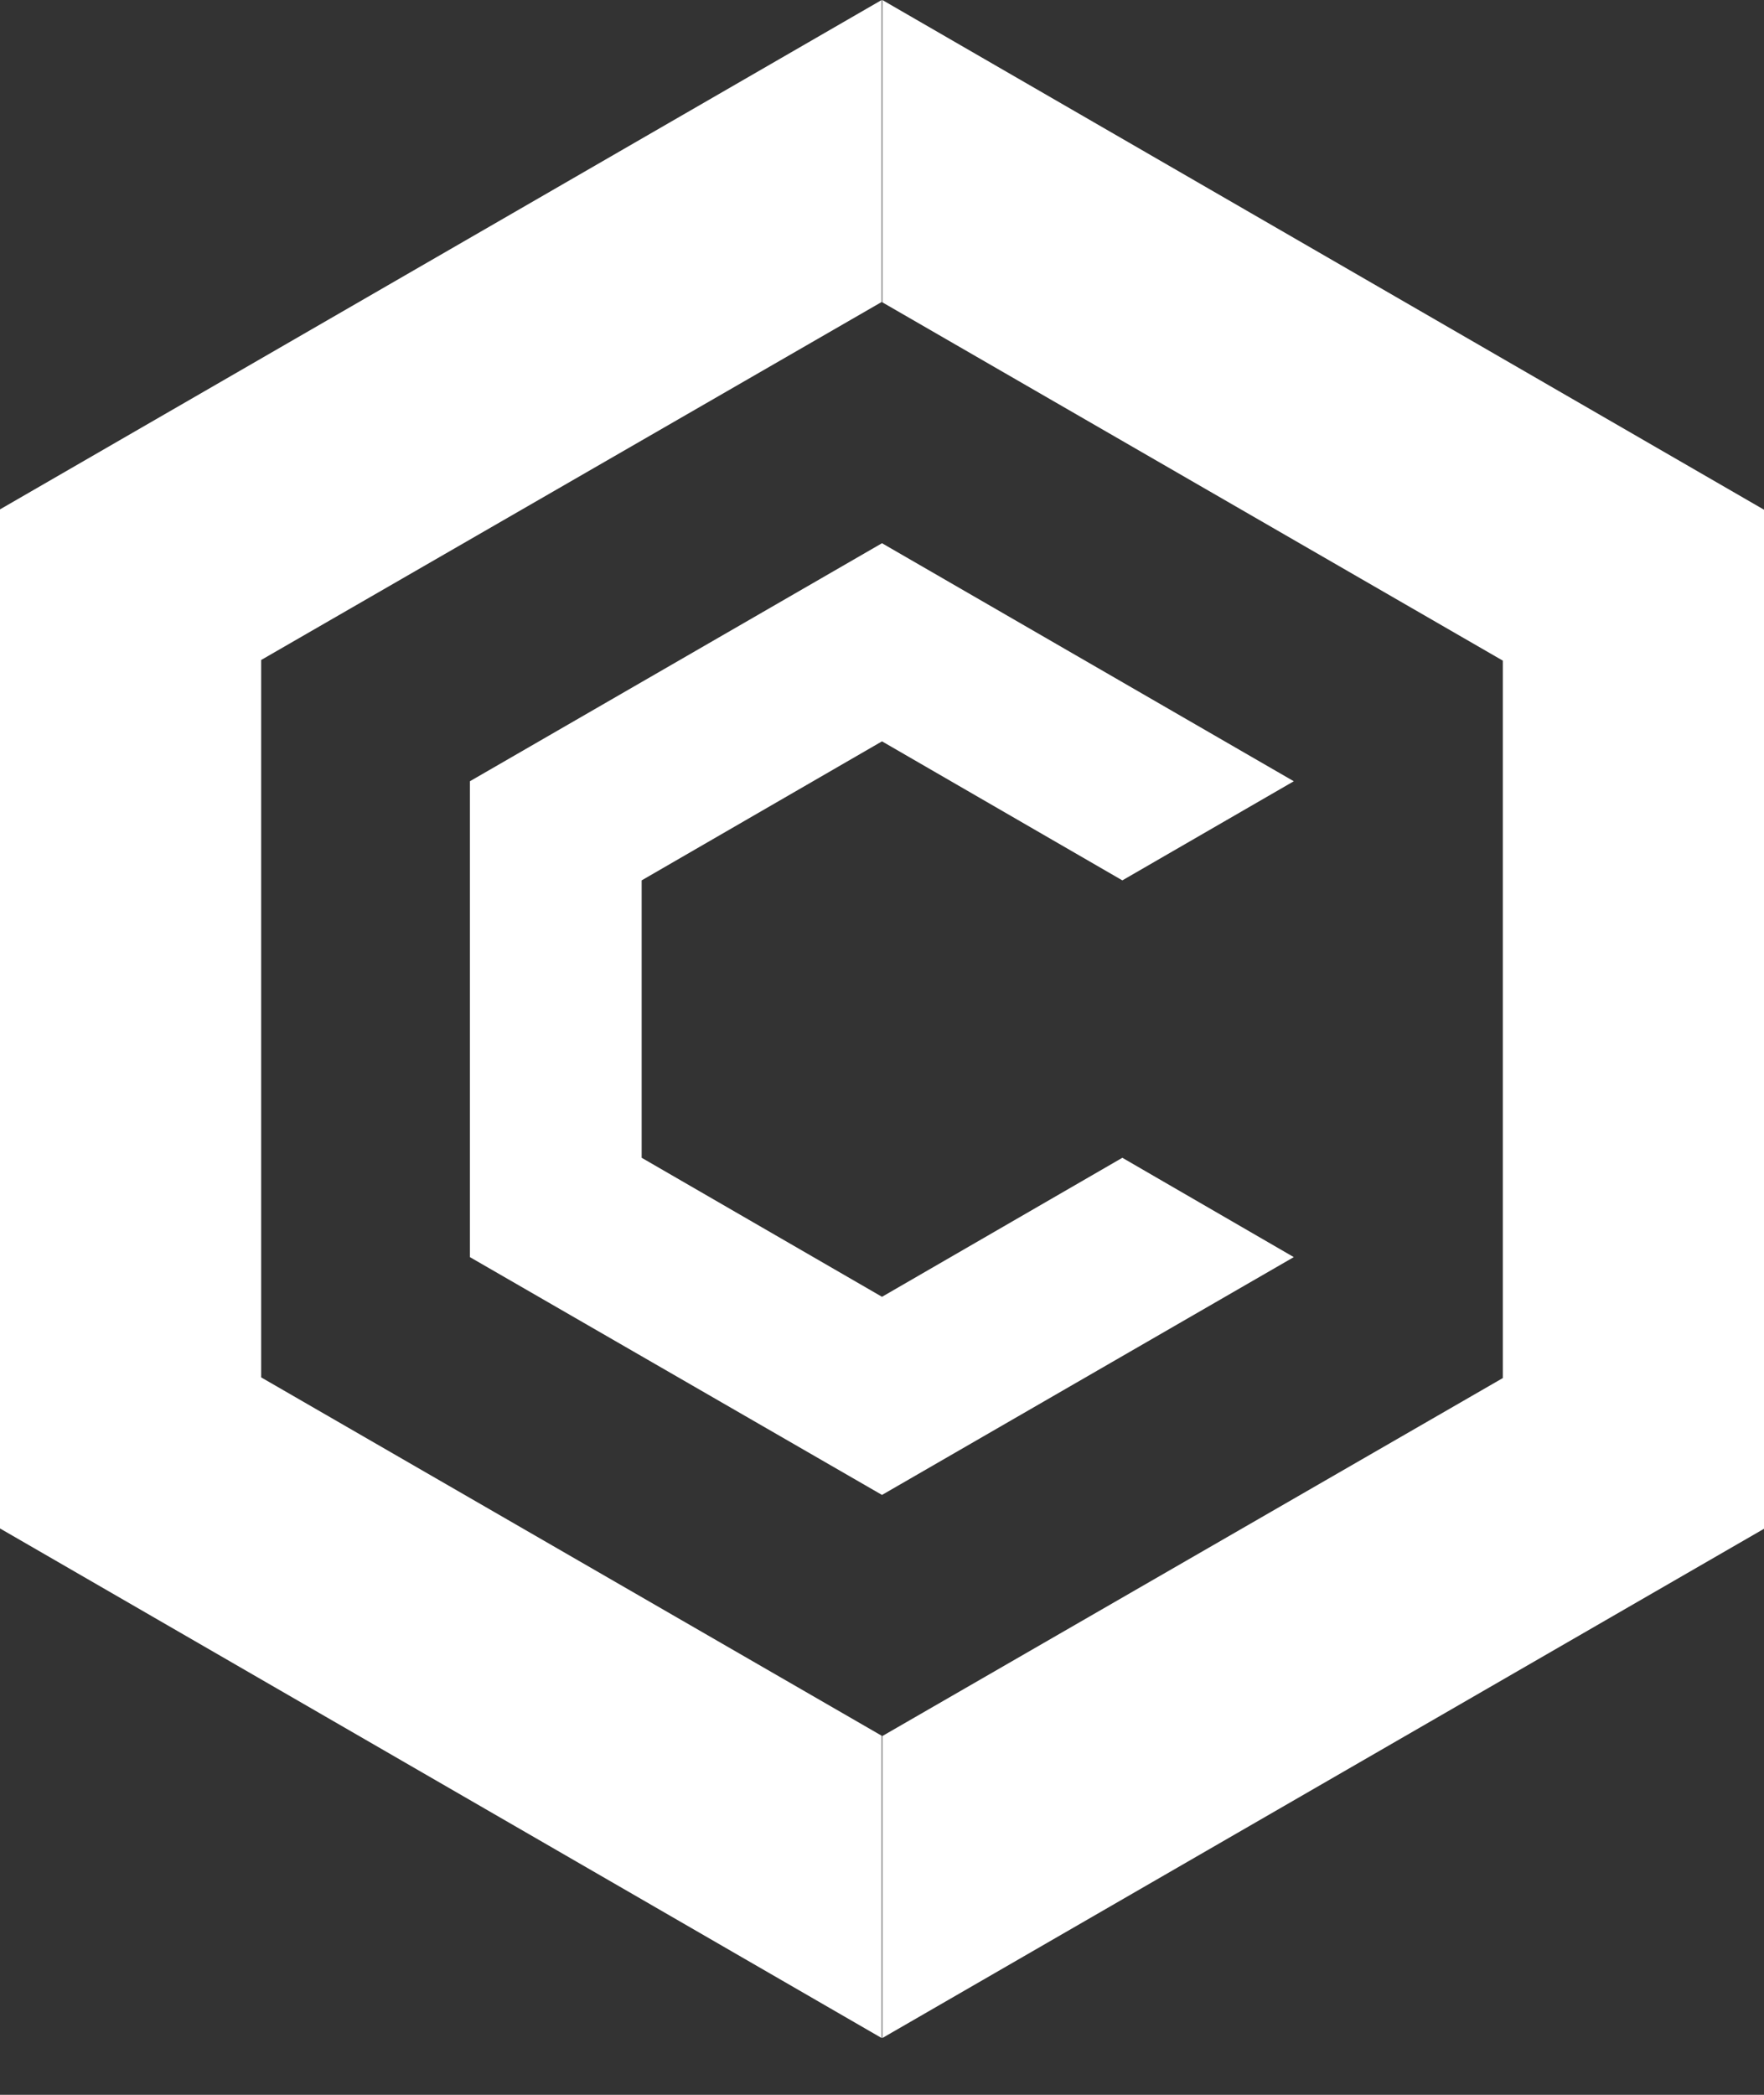
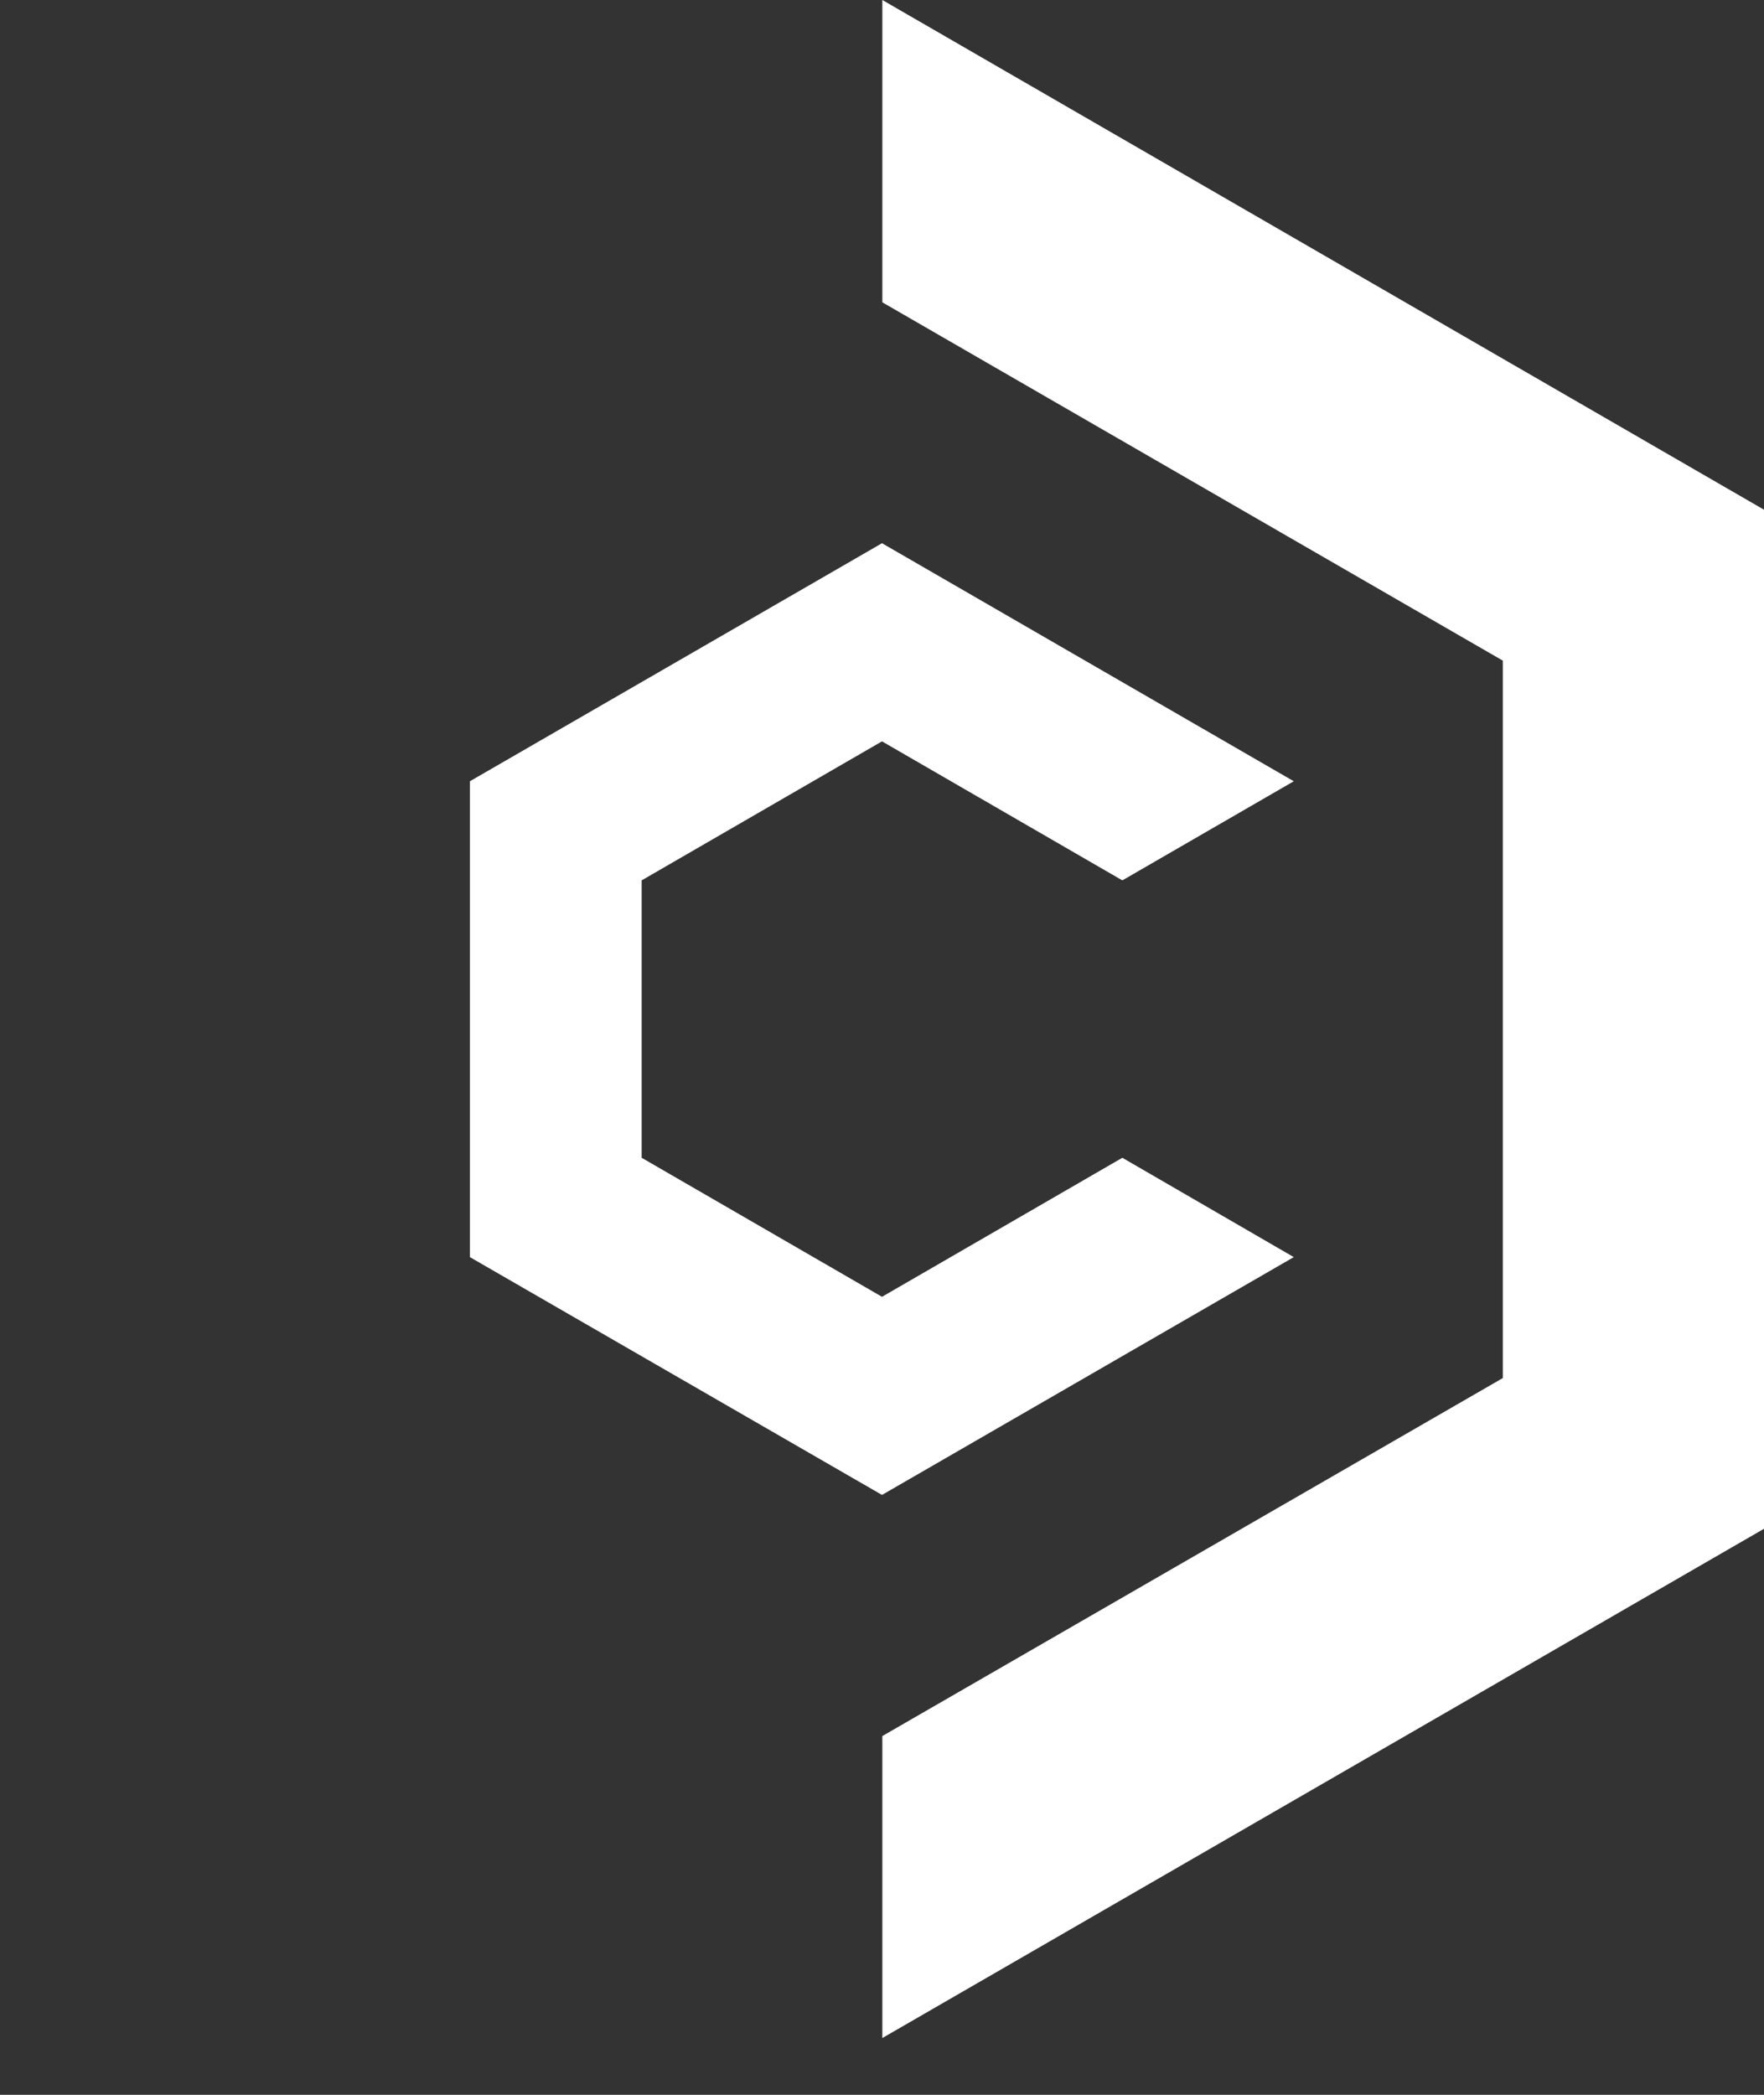
<svg xmlns="http://www.w3.org/2000/svg" width="16" height="19" viewBox="0 0 16 19" fill="none">
  <rect x="0" y="0" width="16" height="19" fill="#333333" stroke="none" />
  <path d="M8.003 18.485L16 13.866V4.623L8.003 0V2.742L13.631 5.992V12.499L8.003 15.746V18.485Z" fill="white" />
-   <path d="M7.997 0L0 4.62V13.863L7.997 18.485V15.743L2.369 12.493V5.986L7.997 2.739V0Z" fill="white" />
  <path d="M11.735 11.402L8 13.559L4.262 11.402V7.086L8 4.927L11.735 7.086L10.18 7.985L8 6.724L5.82 7.985V10.501L8 11.762L10.18 10.501L11.735 11.402Z" fill="white" />
</svg>